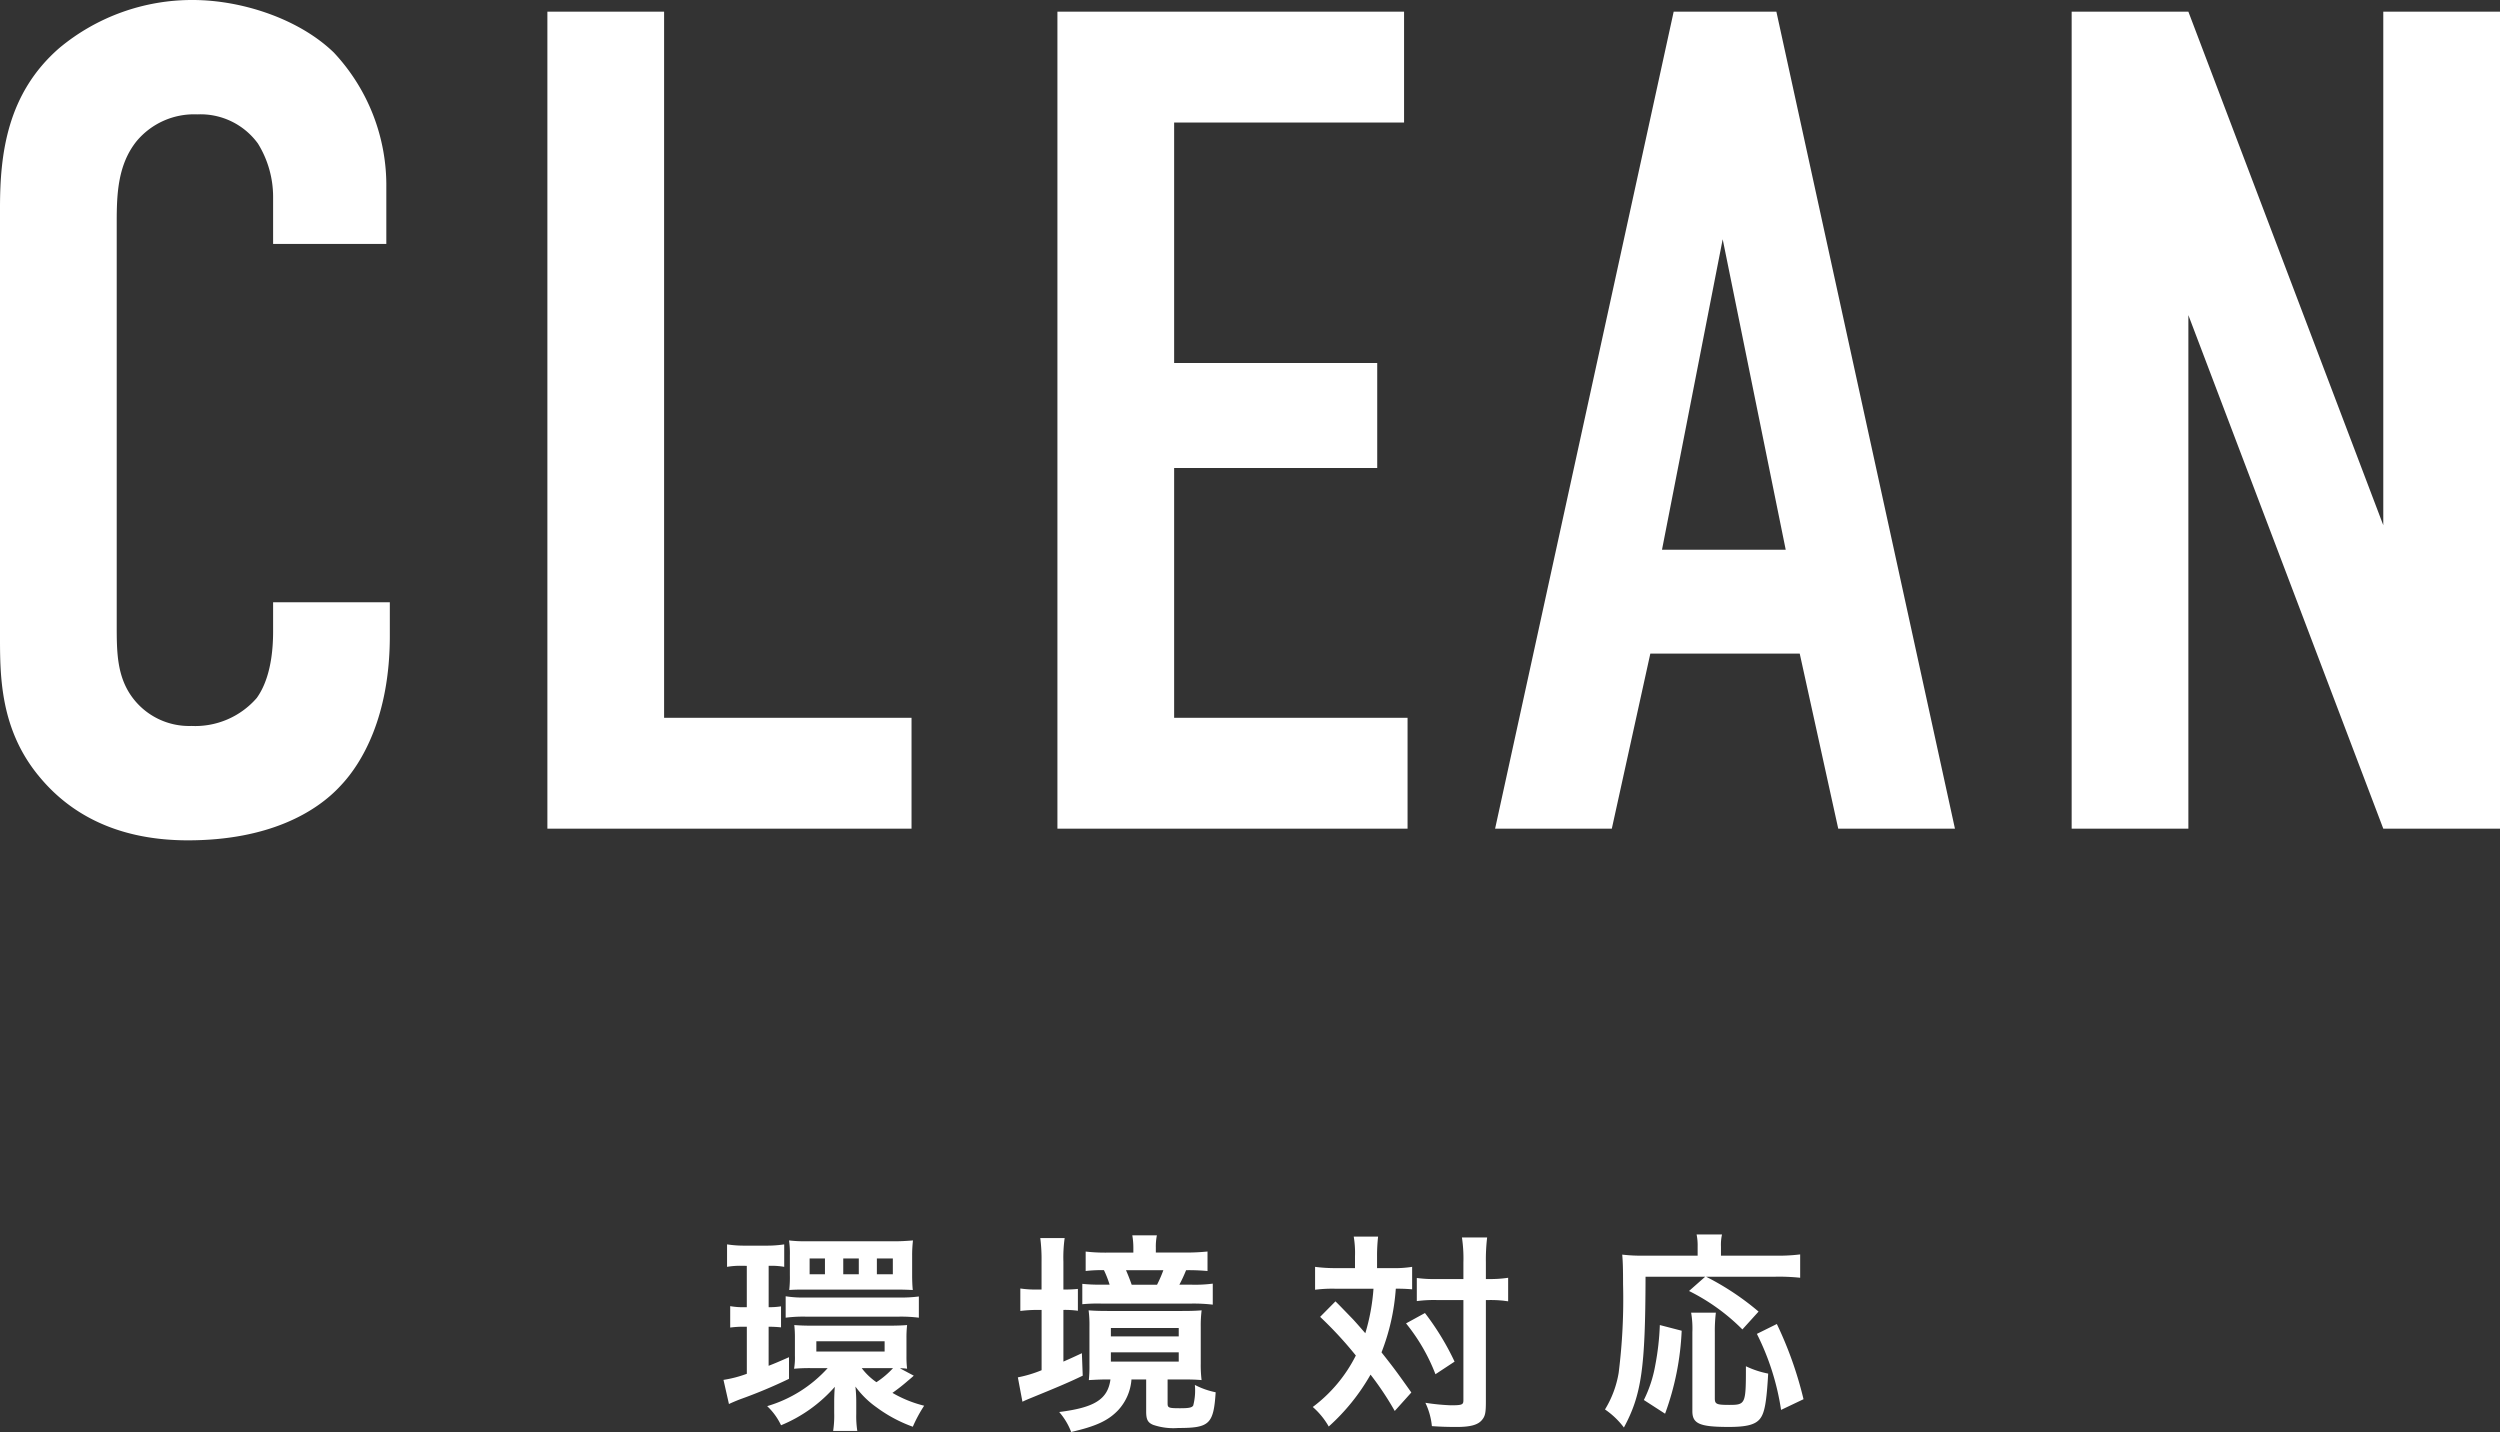
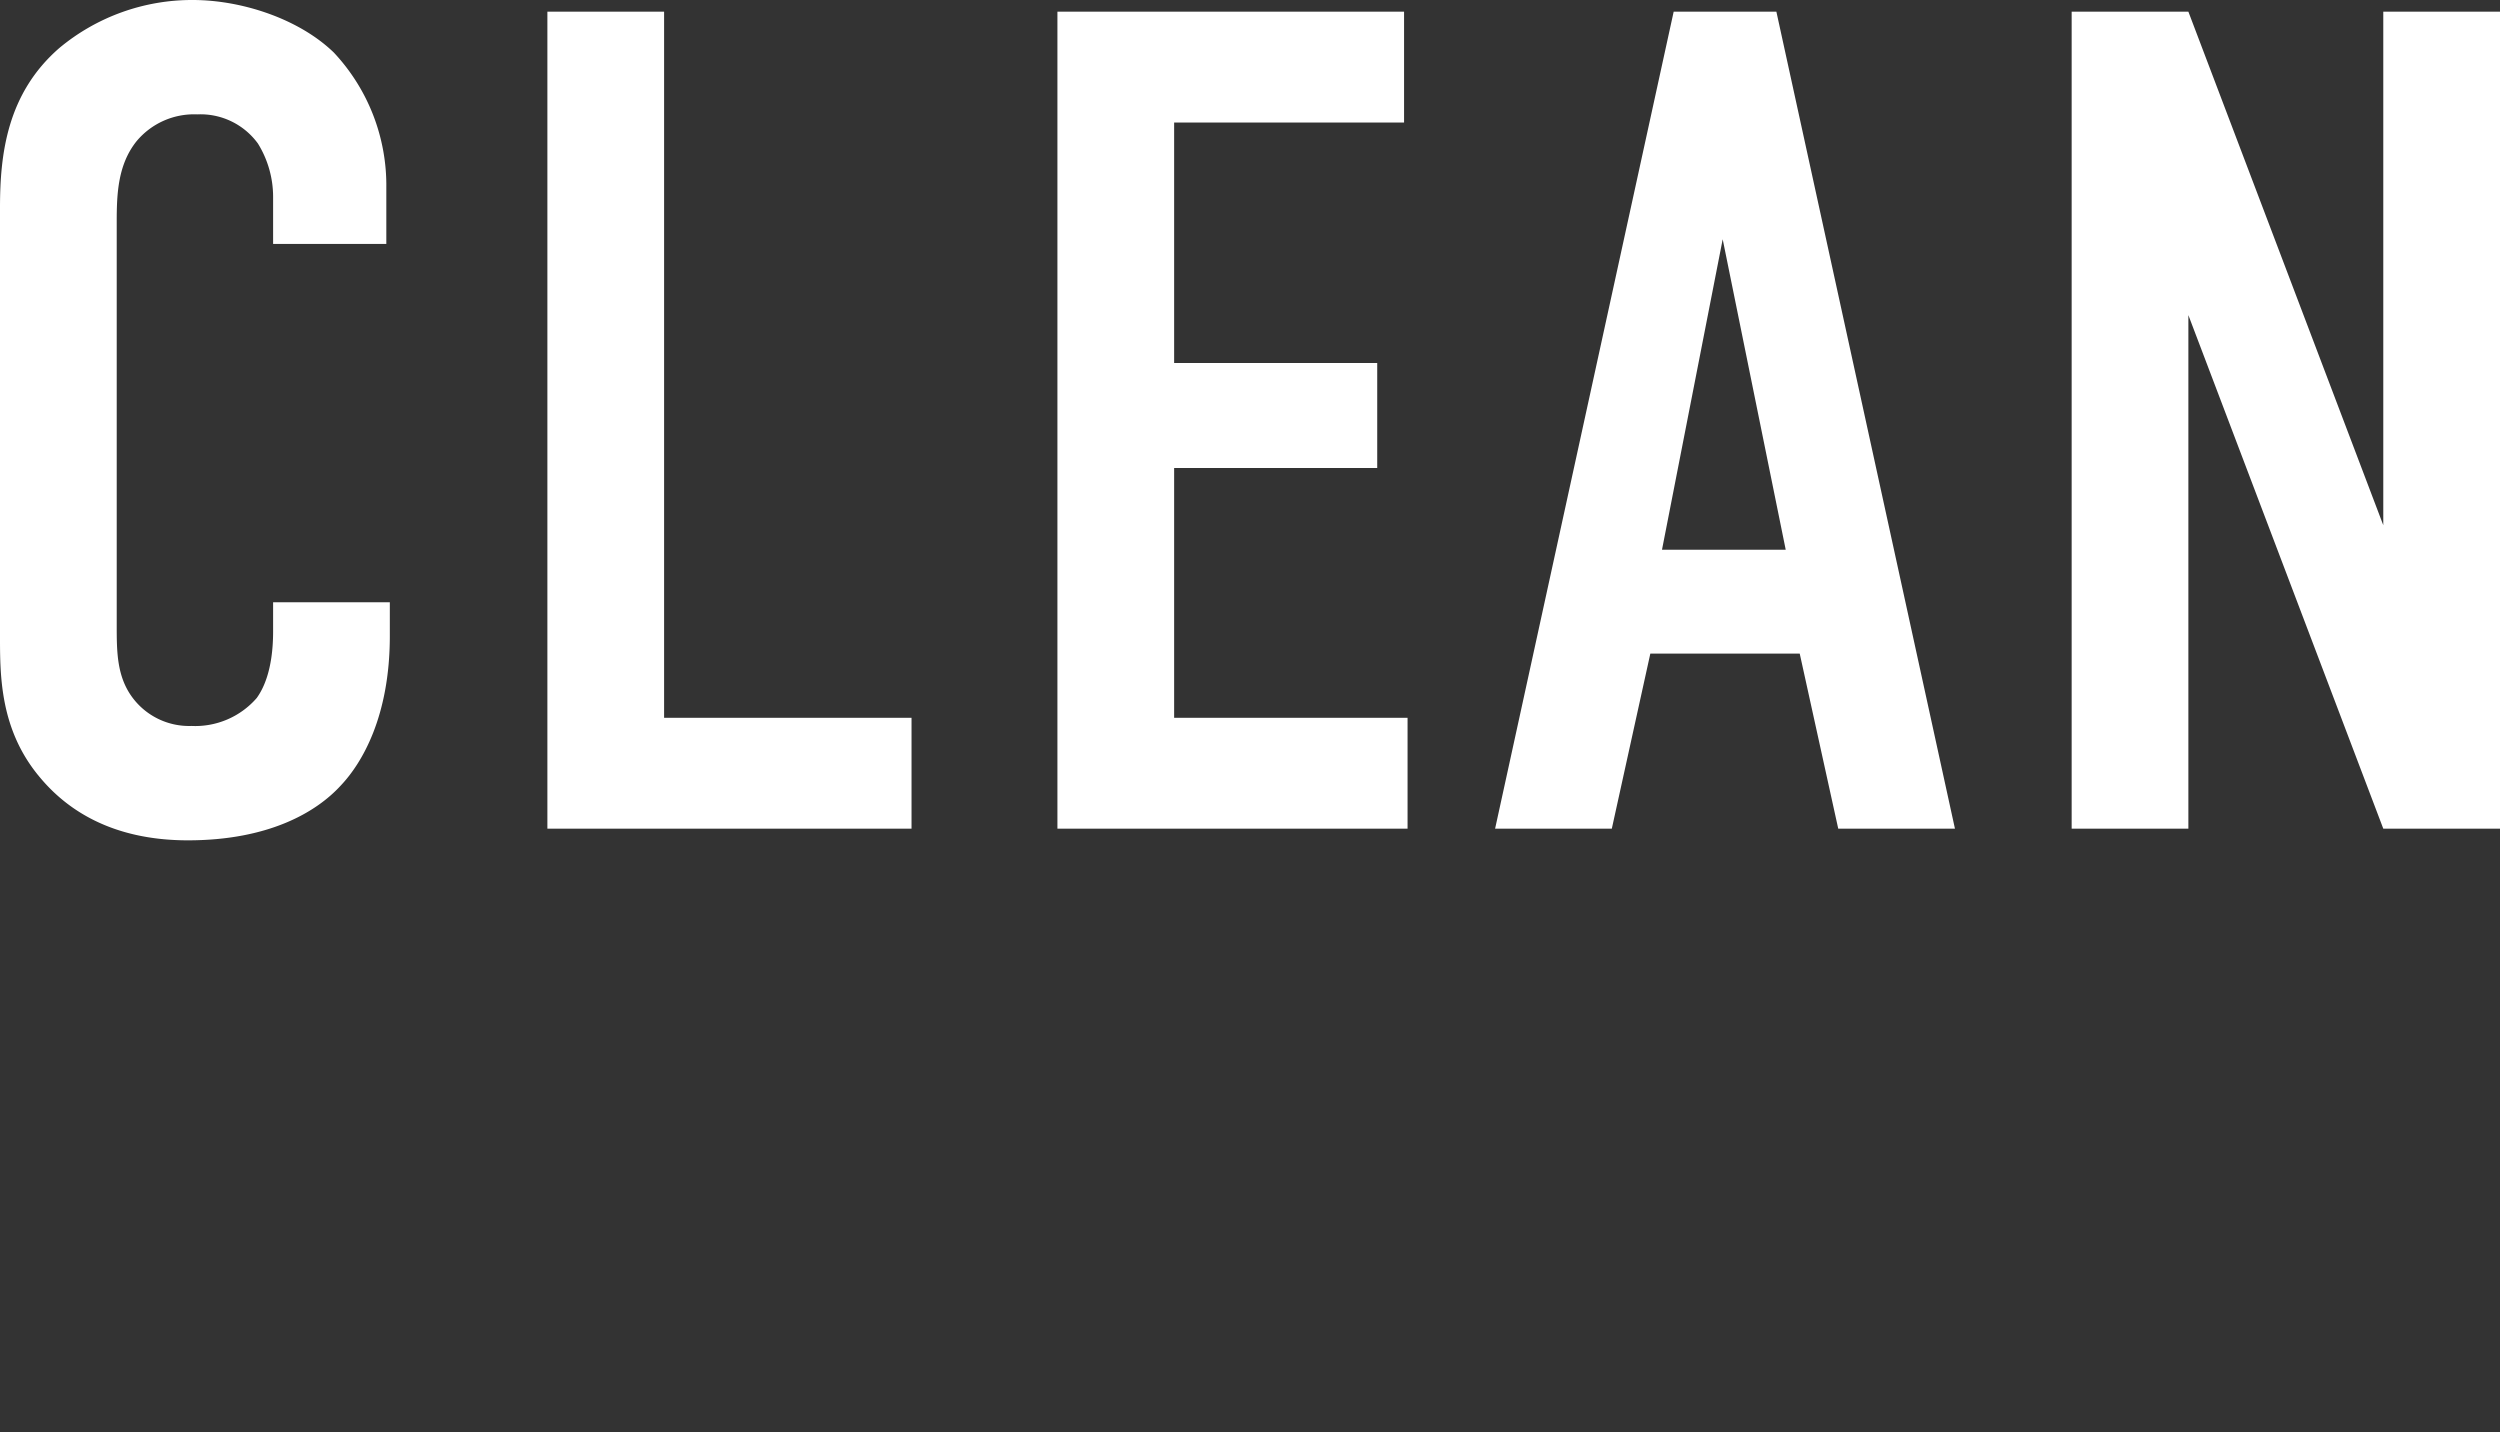
<svg xmlns="http://www.w3.org/2000/svg" width="214.2" height="122.692" viewBox="0 0 214.2 122.692">
  <rect x="0" y="0" width="214.2" height="122.692" fill="#333333" stroke="none" />
  <g id="グループ_5308" data-name="グループ 5308" transform="translate(-264.477 -2340.67)">
    <path id="パス_9216" data-name="パス 9216" d="M29.1-50.1h9.7v-4.8a16.635,16.635,0,0,0-4.5-11.6c-3-2.9-7.9-4.5-12.1-4.5a17.763,17.763,0,0,0-11.4,4.1C6.3-63,5.7-57.8,5.7-53.2v36.3c0,3.6-.1,8.4,3.5,12.6C11.4-1.7,15.2,1,21.8,1c6.9,0,11-2.4,13.1-4.7,1.8-1.9,4.2-5.9,4.2-12.8v-2.9h-10v2.5c0,3.4-.9,5-1.4,5.7a6.978,6.978,0,0,1-5.6,2.4A6.052,6.052,0,0,1,17-11.3c-1.3-1.8-1.3-3.9-1.3-6.2V-52c0-2.4.1-4.9,1.7-6.9a6.412,6.412,0,0,1,5.2-2.3,6.08,6.08,0,0,1,5.2,2.5,8.69,8.69,0,0,1,1.3,4.6ZM52.6-70V0H83.8V-9.5H62.6V-70ZM96.3,0h30V-9.5h-20V-30.9h17.4v-9H106.3V-60.5H126V-70H96.3Zm76.9,0L157.9-70h-8.8L133.8,0h10l3.3-15h12.8l3.3,15ZM158.7-23.9H148.1l5.2-26.6ZM183.2-70V0h10V-44L209.9,0h10V-70h-10v44L193.2-70Z" transform="translate(258.777 2411.67)" fill="#fff" />
-     <path id="パス_9217" data-name="パス 9217" d="M-31.194-3.762a2.922,2.922,0,0,1,.612.036,8.549,8.549,0,0,1-.054-1.08v-1.53a9.738,9.738,0,0,1,.054-1.134c-.4.036-.9.054-1.62.054h-6.534c-.612,0-1.08-.018-1.512-.054a9.4,9.4,0,0,1,.054,1.116V-4.86a5.771,5.771,0,0,1-.072,1.134,13.99,13.99,0,0,1,1.44-.054h1.44A11.283,11.283,0,0,1-42.57-.522a5.444,5.444,0,0,1,1.188,1.638,12.4,12.4,0,0,0,4.608-3.294c-.036.36-.054.936-.054,1.26V.054a8.768,8.768,0,0,1-.09,1.548h2.07a8.27,8.27,0,0,1-.09-1.458v-.99A12.151,12.151,0,0,0-35.01-2.2,7.794,7.794,0,0,0-33.192-.414a12.064,12.064,0,0,0,3.1,1.656,11.892,11.892,0,0,1,.972-1.8,10.26,10.26,0,0,1-2.718-1.1A15.5,15.5,0,0,0-30.51-2.7c.306-.252.36-.306.5-.432Zm-.792-.018h.2A7.437,7.437,0,0,1-33.21-2.574,5.394,5.394,0,0,1-34.47-3.78Zm-6.372-2.3h5.85V-5.2h-5.85Zm-5.958-6.462V-9h-.162a6.233,6.233,0,0,1-1.26-.09v1.836a8.14,8.14,0,0,1,1.224-.072h.2v4.032a10.172,10.172,0,0,1-2,.522l.468,2.07c.216-.108.648-.288.936-.4A42.619,42.619,0,0,0-40.7-2.862V-4.716c-.936.414-1.242.54-1.746.738V-7.326a10.49,10.49,0,0,1,1.062.054v-1.8A6.286,6.286,0,0,1-42.444-9v-3.546h.2a5.906,5.906,0,0,1,1.134.09v-1.926a9.631,9.631,0,0,1-1.584.108H-44.46a9.464,9.464,0,0,1-1.548-.108v1.926a6.734,6.734,0,0,1,1.3-.09Zm3.69.81a9.668,9.668,0,0,1-.054,1.26c.522-.036.756-.036,1.422-.036h7.776c.666,0,.972.018,1.386.036-.036-.378-.054-.846-.054-1.242v-1.728a10.733,10.733,0,0,1,.072-1.278c-.432.036-1.008.072-1.44.072h-7.74a11.108,11.108,0,0,1-1.44-.072,7.694,7.694,0,0,1,.072,1.3Zm3.006-.09h-1.314v-1.35h1.314Zm2.9,0h-1.332v-1.35h1.332Zm2.916,0h-1.368v-1.35h1.368ZM-40.986-8.1a11.8,11.8,0,0,1,1.71-.09h7.992a12.268,12.268,0,0,1,1.71.09V-9.918a12.071,12.071,0,0,1-1.728.09h-7.956a9.5,9.5,0,0,1-1.728-.108Zm27.828,5.292C-13.392-1.1-14.526-.4-17.55-.018a5.684,5.684,0,0,1,1.026,1.71C-14.4,1.206-13.356.72-12.51-.162a4.338,4.338,0,0,0,1.152-2.646h1.26V-.072c0,.684.126.954.594,1.152a5.388,5.388,0,0,0,2.16.27c2.664,0,3.024-.324,3.2-3.06a6.727,6.727,0,0,1-1.782-.63A5.146,5.146,0,0,1-6.066-.576c-.108.18-.36.234-1.116.234-.99,0-1.08-.036-1.08-.414V-2.808h1.4c.738,0,1.062.018,1.512.054a10.469,10.469,0,0,1-.072-1.422V-7.308A10.3,10.3,0,0,1-5.346-8.73c-.468.036-.864.054-1.692.054H-13.32c-.846,0-1.242-.018-1.71-.054a9.814,9.814,0,0,1,.072,1.422v3.24a11.315,11.315,0,0,1-.054,1.314c.72-.036.99-.054,1.548-.054Zm.036-4.41h5.814v.72h-5.814Zm0,2.088h5.814v.792h-5.814Zm-5.94-5.382h-.378a9.091,9.091,0,0,1-1.44-.09v1.926a11.576,11.576,0,0,1,1.422-.09h.4V-3.6a10.611,10.611,0,0,1-2.034.612L-20.7-.9c.252-.126.522-.234.828-.36,1.98-.81,3.114-1.278,4.338-1.872l-.072-1.926c-.882.414-1.134.522-1.584.72V-8.766a7.942,7.942,0,0,1,1.242.072v-1.872a11.179,11.179,0,0,1-1.242.054v-2.394a12,12,0,0,1,.108-2.016H-19.17a14.551,14.551,0,0,1,.108,2ZM-9.27-13.68v-.414a4.87,4.87,0,0,1,.09-1.062h-2.106a6.377,6.377,0,0,1,.09,1.08v.4h-2.16a14.854,14.854,0,0,1-1.926-.09V-12.1a11.3,11.3,0,0,1,1.566-.072,8.854,8.854,0,0,1,.486,1.242h-.738A13.936,13.936,0,0,1-15.57-11v1.746a13.574,13.574,0,0,1,1.656-.054h7.632a14.1,14.1,0,0,1,1.89.09v-1.8a11.632,11.632,0,0,1-1.818.09H-7.254a11.978,11.978,0,0,0,.576-1.242,16.815,16.815,0,0,1,1.836.072V-13.77a18.815,18.815,0,0,1-1.944.09Zm-2.07,2.754q-.216-.621-.486-1.242h3.2a10.793,10.793,0,0,1-.54,1.242ZM7.794-12.348H6.156a12.967,12.967,0,0,1-1.782-.108v1.962a11.581,11.581,0,0,1,1.674-.09h3.33a17.454,17.454,0,0,1-.7,3.816C7.992-7.56,7.686-7.9,7.542-8.046,6.48-9.144,6.48-9.144,6.12-9.5L4.806-8.172A32.747,32.747,0,0,1,7.866-4.86,12.493,12.493,0,0,1,4.176-.45,6.442,6.442,0,0,1,5.544,1.224,17.69,17.69,0,0,0,9.126-3.222,25.854,25.854,0,0,1,11.2-.108l1.422-1.584c-1.278-1.8-1.422-2-2.556-3.438a18.439,18.439,0,0,0,1.224-5.454,13.431,13.431,0,0,1,1.4.054v-1.926a9.613,9.613,0,0,1-1.728.108H9.684v-1.008a14.285,14.285,0,0,1,.09-1.692H7.686a8.525,8.525,0,0,1,.108,1.692Zm9.288,2.736v8.586c0,.378-.108.432-1.08.432A18.084,18.084,0,0,1,13.824-.81a5.965,5.965,0,0,1,.558,2c.72.054,1.386.072,2.124.072,1.188,0,1.836-.18,2.178-.612.27-.324.324-.63.324-1.566V-9.612h.234a10.461,10.461,0,0,1,1.26.054l.414.054V-11.52a10.322,10.322,0,0,1-1.692.108h-.216v-1.422a16.209,16.209,0,0,1,.108-2.142h-2.16a12.076,12.076,0,0,1,.126,2.142v1.422H14.8a10.932,10.932,0,0,1-1.71-.09v1.98a11.216,11.216,0,0,1,1.71-.09Zm-4.914,2a16.047,16.047,0,0,1,2.52,4.356l1.638-1.08A22.6,22.6,0,0,0,13.788-8.5Zm25.632-4-1.386,1.224a17.318,17.318,0,0,1,4.572,3.294l1.386-1.53a22.925,22.925,0,0,0-4.5-2.988H43.83a17.42,17.42,0,0,1,2.106.09v-2a15.356,15.356,0,0,1-2.124.108H39.15v-.774a4.065,4.065,0,0,1,.09-1.044H37.062a4.634,4.634,0,0,1,.09,1.026v.792h-4.59a14.476,14.476,0,0,1-1.872-.09c.054.612.072,1.224.072,2.52a50.5,50.5,0,0,1-.378,7.614,8.745,8.745,0,0,1-1.17,3.132,6.905,6.905,0,0,1,1.62,1.548C32.346-1.494,32.67-3.78,32.688-11.61ZM34.362.126a23.513,23.513,0,0,0,1.422-7.11L33.912-7.47A22.417,22.417,0,0,1,33.516-4a10.9,10.9,0,0,1-.972,2.952Zm2.232-8.658A8.013,8.013,0,0,1,36.7-6.858V-.09c0,1.08.63,1.35,3.132,1.35,1.53,0,2.268-.2,2.664-.7s.558-1.4.7-3.87a7.859,7.859,0,0,1-1.908-.63c0,3.24-.018,3.312-1.44,3.312-1.08,0-1.224-.072-1.224-.558V-6.84a12.991,12.991,0,0,1,.09-1.692Zm9.63,7.416A32.326,32.326,0,0,0,43.938-7.56l-1.71.846A21.611,21.611,0,0,1,44.3-.2Z" transform="translate(372.779 2461.67)" fill="#fff" />
  </g>
</svg>